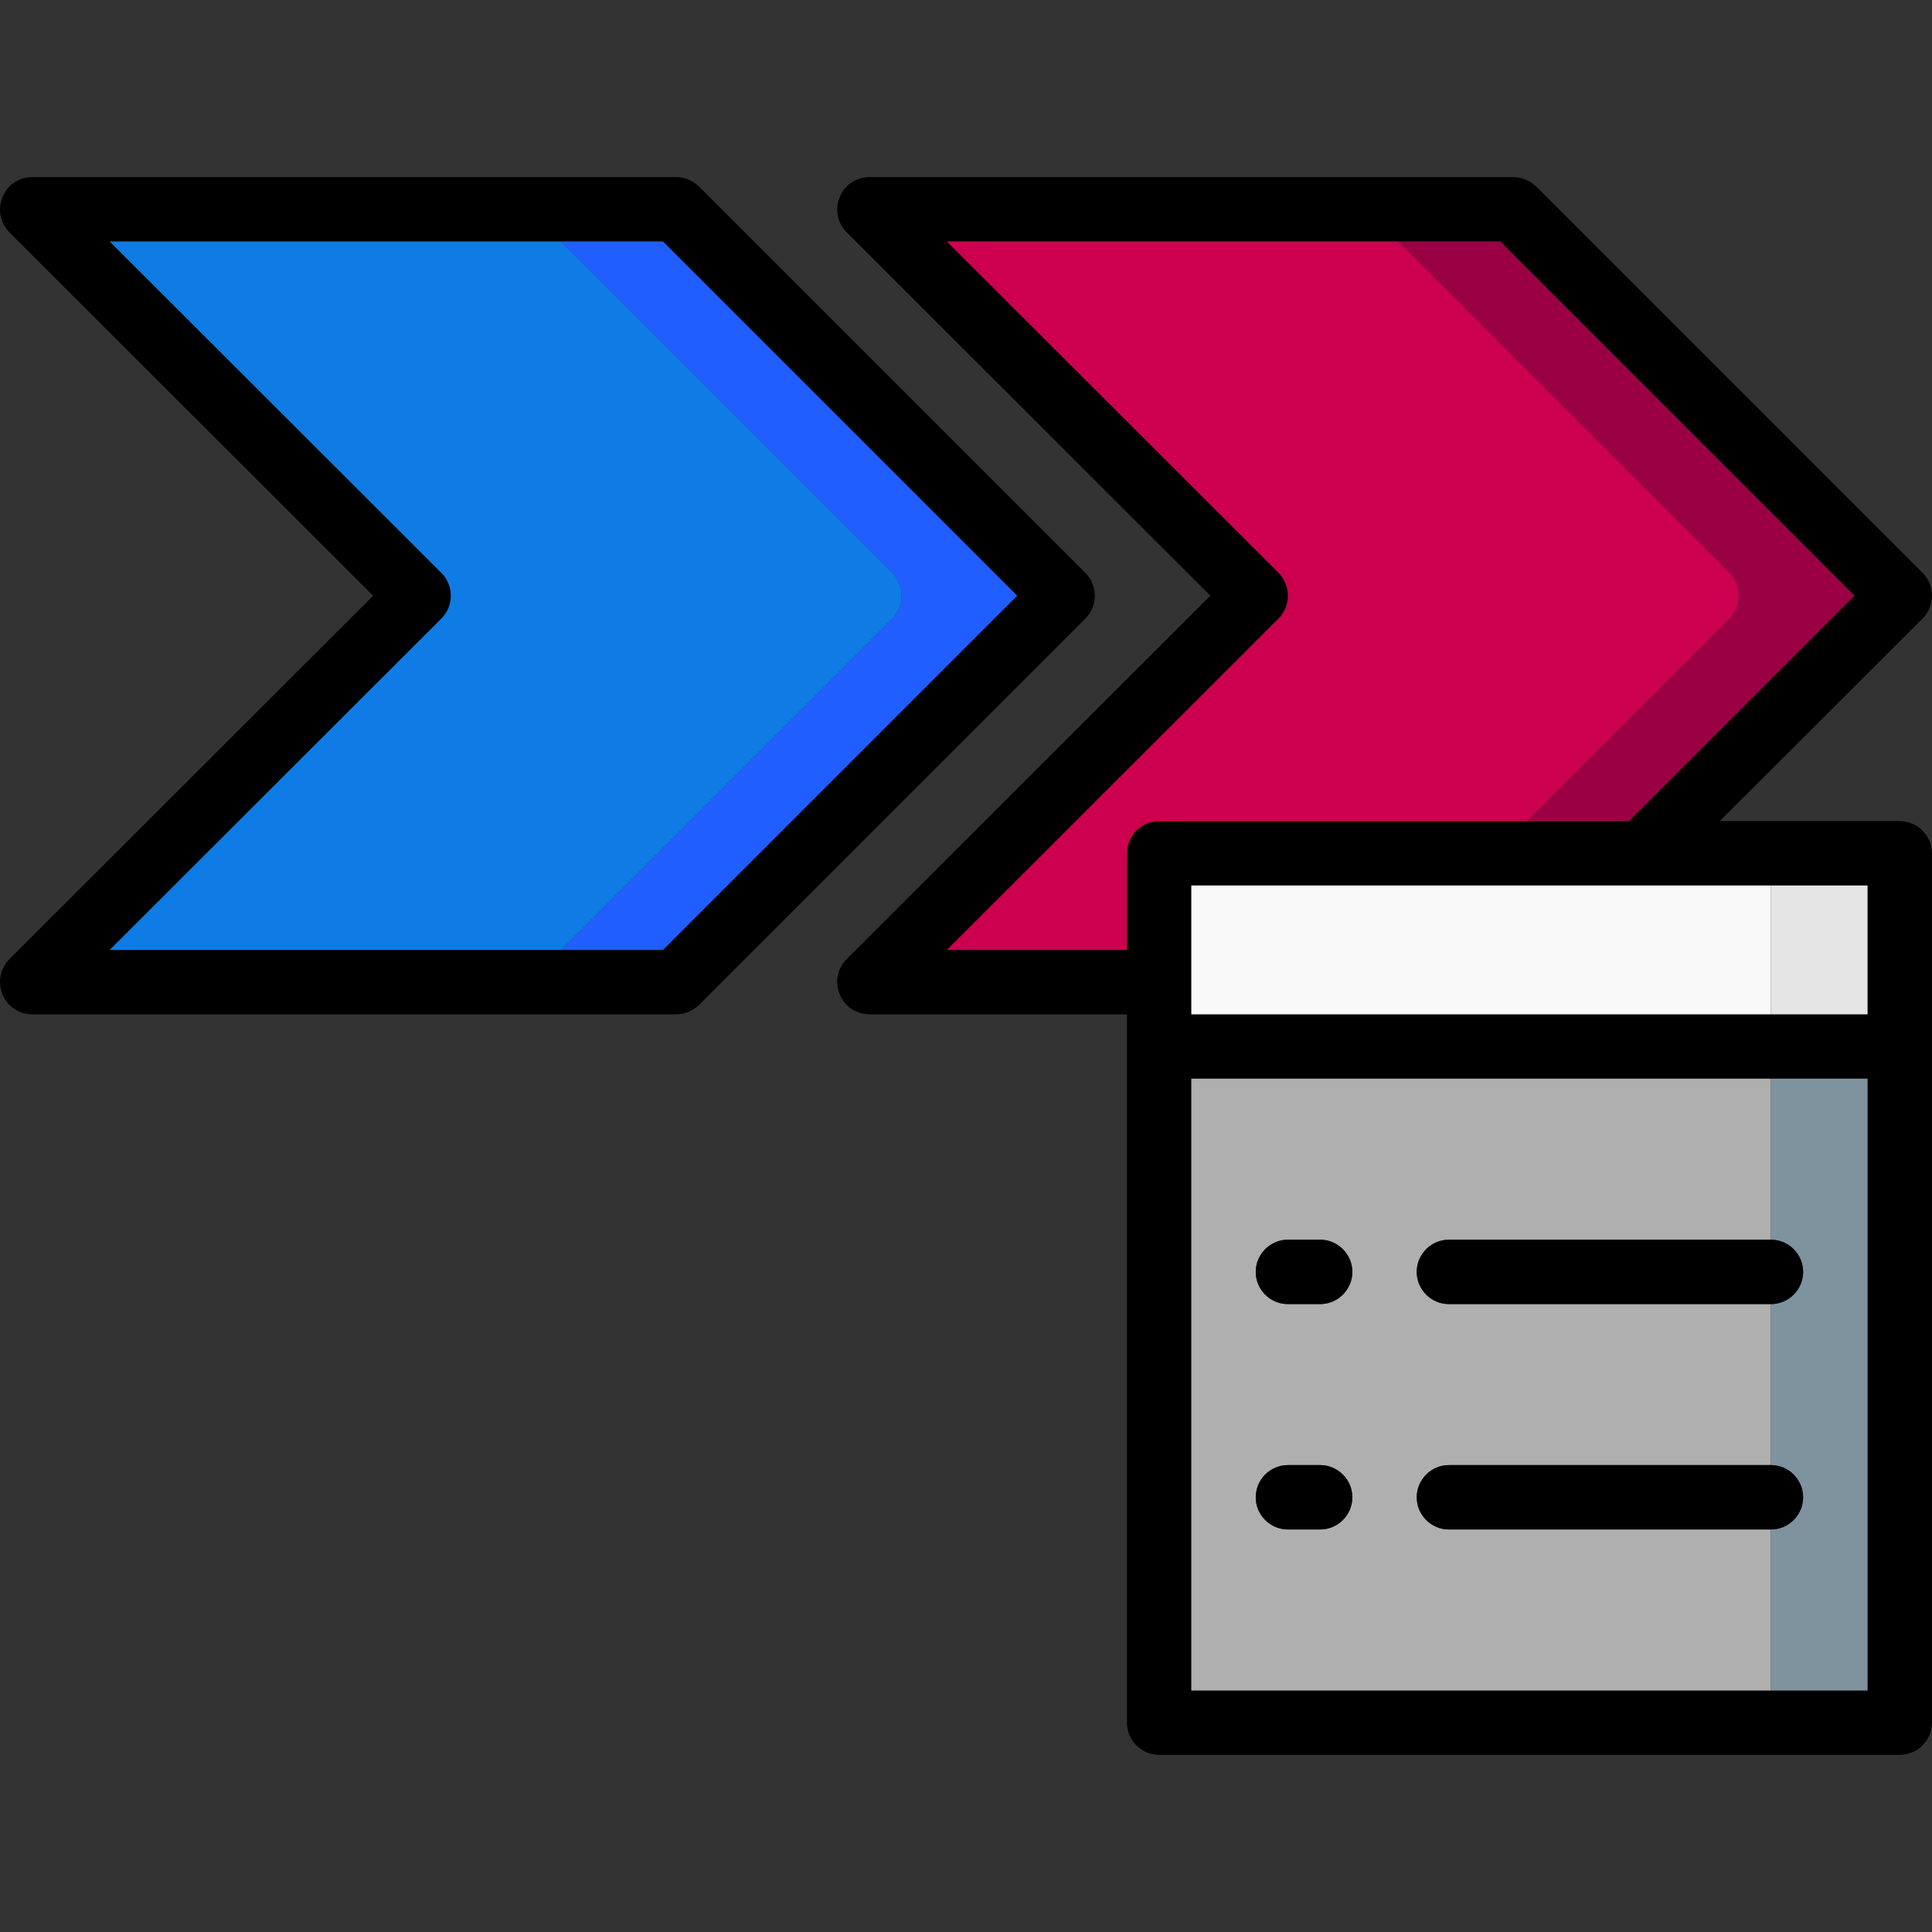
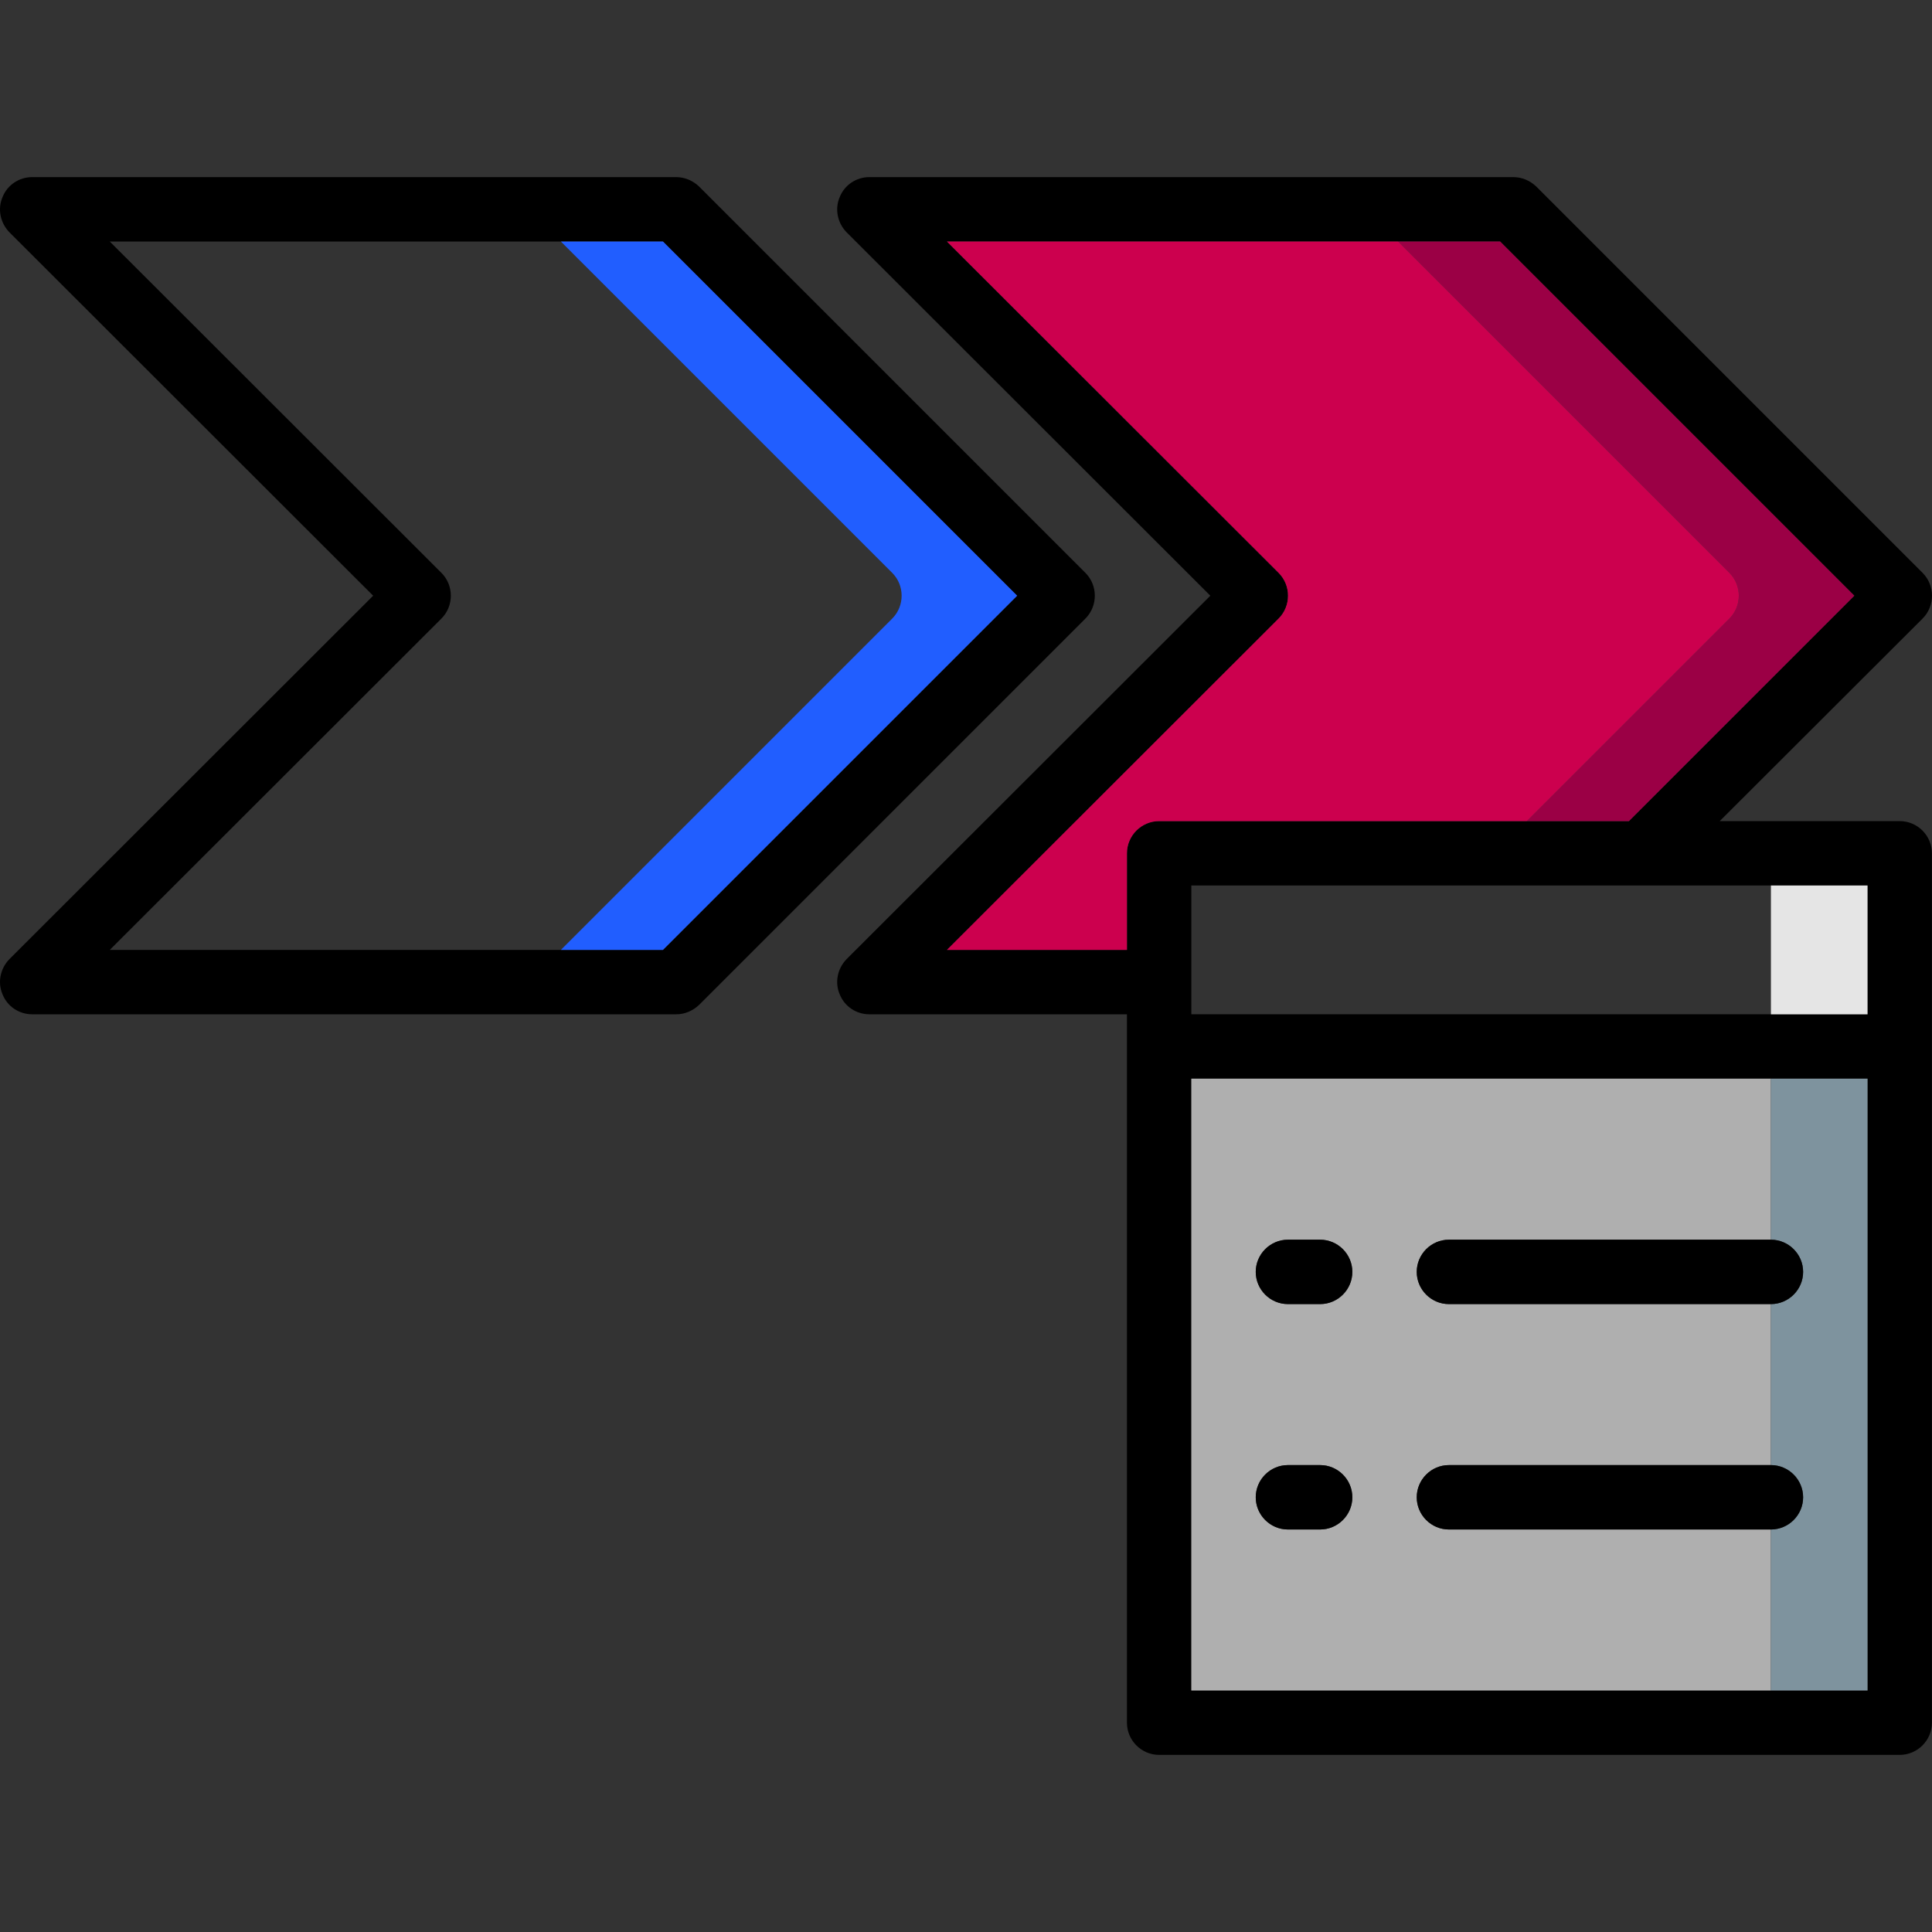
<svg xmlns="http://www.w3.org/2000/svg" version="1.1" id="Layer_1" x="0px" y="0px" width="100px" height="100px" viewBox="0 0 512.003 512.003" style="enable-background:new 0 0 512.003 512.003;" xml:space="preserve">
  <rect x="0" y="0" width="512.003" height="512.003" fill="#333333" stroke="none" />
  <path d="M287.644,151.811L185.246,49.413c-1.621-1.536-3.755-2.475-6.059-2.475H8.524c-3.413,0-6.571,2.048-7.851,5.291  c-1.365,3.157-0.597,6.827,1.792,9.301l2.475,2.475l93.95,93.865L4.94,251.735l-2.475,2.475c-2.389,2.475-3.157,6.144-1.792,9.301  c1.28,3.243,4.437,5.291,7.851,5.291h170.664c2.304,0,4.437-0.939,6.059-2.475l102.398-102.398  C290.972,160.601,290.972,155.139,287.644,151.811z M175.689,251.735h-146.6l87.892-87.807c3.328-3.328,3.328-8.789,0-12.117  L29.089,64.005h146.6l93.865,93.865L175.689,251.735z" />
  <path style="fill:#215EFF;" d="M269.554,157.87l-93.865,93.865h-27.05l87.807-87.807c3.328-3.328,3.328-8.789,0-12.117  l-87.807-87.807h27.05L269.554,157.87z" />
-   <path style="fill:#0F7BE4;" d="M236.445,163.929l-87.807,87.807H29.089l87.892-87.807c3.328-3.328,3.328-8.789,0-12.117  L29.089,64.005h119.55l87.807,87.807C239.773,155.139,239.773,160.601,236.445,163.929z" />
  <path d="M503.449,217.602h-47.701l53.759-53.674c3.328-3.328,3.328-8.789,0-12.117L407.109,49.413  c-1.621-1.536-3.755-2.475-6.059-2.475H230.387c-3.413,0-6.571,2.048-7.851,5.291c-1.365,3.157-0.597,6.827,1.792,9.301l2.475,2.475  l93.95,93.865l-93.95,93.865l-2.475,2.475c-2.389,2.475-3.157,6.144-1.792,9.301c1.28,3.243,4.437,5.291,7.851,5.291h68.266v187.73  c0,4.693,3.84,8.533,8.533,8.533h196.263c4.693,0,8.533-3.84,8.533-8.533V226.135C511.982,221.442,508.142,217.602,503.449,217.602z   M250.952,251.735l87.892-87.807c3.328-3.328,3.328-8.789,0-12.117l-87.892-87.807h146.6l93.865,93.865l-59.732,59.732H307.185  c-4.693,0-8.533,3.84-8.533,8.533v25.6H250.952z M494.916,447.998H315.719V285.868h179.197V447.998z M494.916,268.801H315.719  v-34.133h179.197V268.801z" />
  <path style="fill:#AFAFAF;" d="M383.984,328.534h85.332v-42.666H315.719v162.131h153.597v-42.666h-85.332  c-4.693,0-8.533-3.84-8.533-8.533c0-4.693,3.84-8.533,8.533-8.533h85.332V345.6h-85.332c-4.693,0-8.533-3.84-8.533-8.533  S379.291,328.534,383.984,328.534z M349.851,405.332h-8.533c-4.693,0-8.533-3.84-8.533-8.533c0-4.693,3.84-8.533,8.533-8.533h8.533  c4.693,0,8.533,3.84,8.533,8.533C358.385,401.493,354.545,405.332,349.851,405.332z M349.851,345.6h-8.533  c-4.693,0-8.533-3.84-8.533-8.533s3.84-8.533,8.533-8.533h8.533c4.693,0,8.533,3.84,8.533,8.533S354.545,345.6,349.851,345.6z" />
  <path style="fill:#7E939E;" d="M494.916,285.868v162.131h-25.6v-42.666c4.693,0,8.533-3.84,8.533-8.533  c0-4.693-3.84-8.533-8.533-8.533V345.6c4.693,0,8.533-3.84,8.533-8.533s-3.84-8.533-8.533-8.533v-42.666H494.916z" />
  <rect x="469.316" y="234.669" style="fill:#E5E5E5;" width="25.6" height="34.133" />
-   <rect x="315.719" y="234.669" style="fill:#F9F9F9;" width="153.597" height="34.133" />
  <path style="fill:#9B0045;" d="M491.417,157.87l-59.732,59.732h-27.05l53.674-53.674c3.328-3.328,3.328-8.789,0-12.117  l-87.807-87.807h27.05L491.417,157.87z" />
  <path style="fill:#CC004E;" d="M458.308,163.929l-53.674,53.674h-97.449c-4.693,0-8.533,3.84-8.533,8.533v25.6h-47.701  l87.892-87.807c3.328-3.328,3.328-8.789,0-12.117l-87.892-87.807h119.55l87.807,87.807  C461.636,155.139,461.636,160.601,458.308,163.929z" />
  <path d="M477.849,337.067c0,4.693-3.84,8.533-8.533,8.533h-85.332c-4.693,0-8.533-3.84-8.533-8.533s3.84-8.533,8.533-8.533h85.332  C474.009,328.534,477.849,332.374,477.849,337.067z" />
  <path d="M477.849,396.799c0,4.693-3.84,8.533-8.533,8.533h-85.332c-4.693,0-8.533-3.84-8.533-8.533c0-4.693,3.84-8.533,8.533-8.533  h85.332C474.009,388.266,477.849,392.106,477.849,396.799z" />
  <path d="M358.385,337.067c0,4.693-3.84,8.533-8.533,8.533h-8.533c-4.693,0-8.533-3.84-8.533-8.533s3.84-8.533,8.533-8.533h8.533  C354.545,328.534,358.385,332.374,358.385,337.067z" />
  <path d="M358.385,396.799c0,4.693-3.84,8.533-8.533,8.533h-8.533c-4.693,0-8.533-3.84-8.533-8.533c0-4.693,3.84-8.533,8.533-8.533  h8.533C354.545,388.266,358.385,392.106,358.385,396.799z" />
  <g>
</g>
  <g>
</g>
  <g>
</g>
  <g>
</g>
  <g>
</g>
  <g>
</g>
  <g>
</g>
  <g>
</g>
  <g>
</g>
  <g>
</g>
  <g>
</g>
  <g>
</g>
  <g>
</g>
  <g>
</g>
  <g>
</g>
</svg>